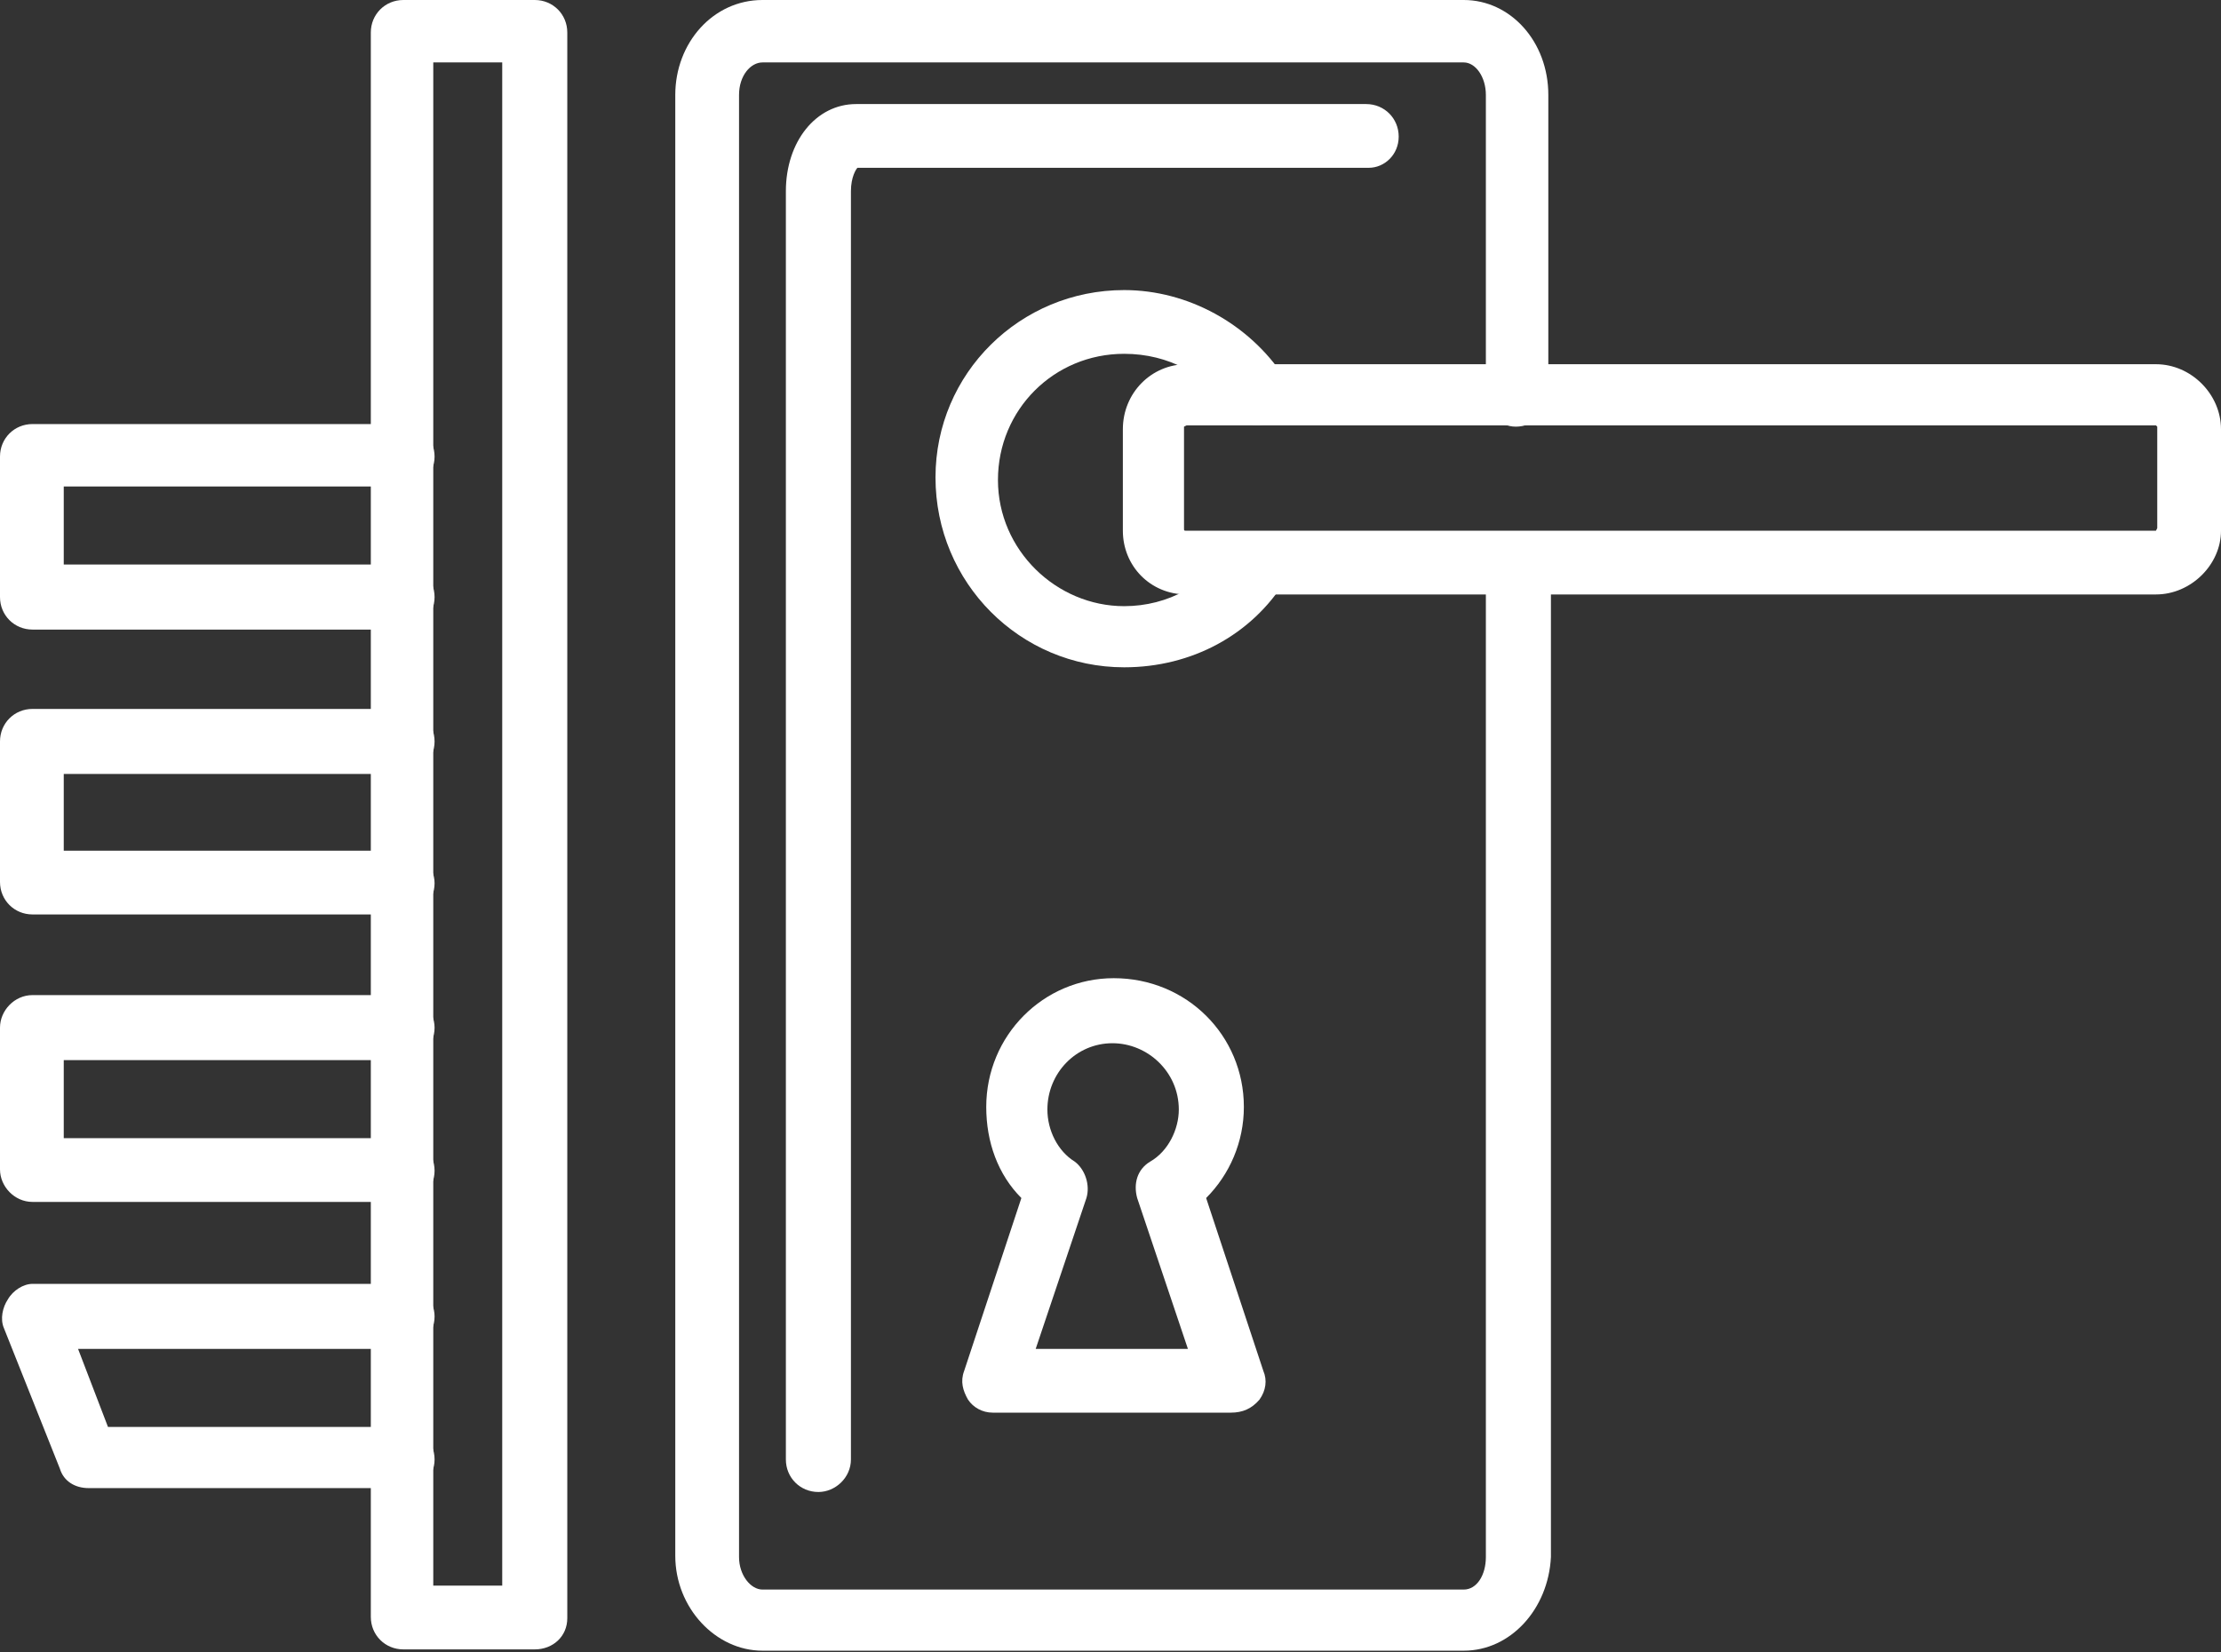
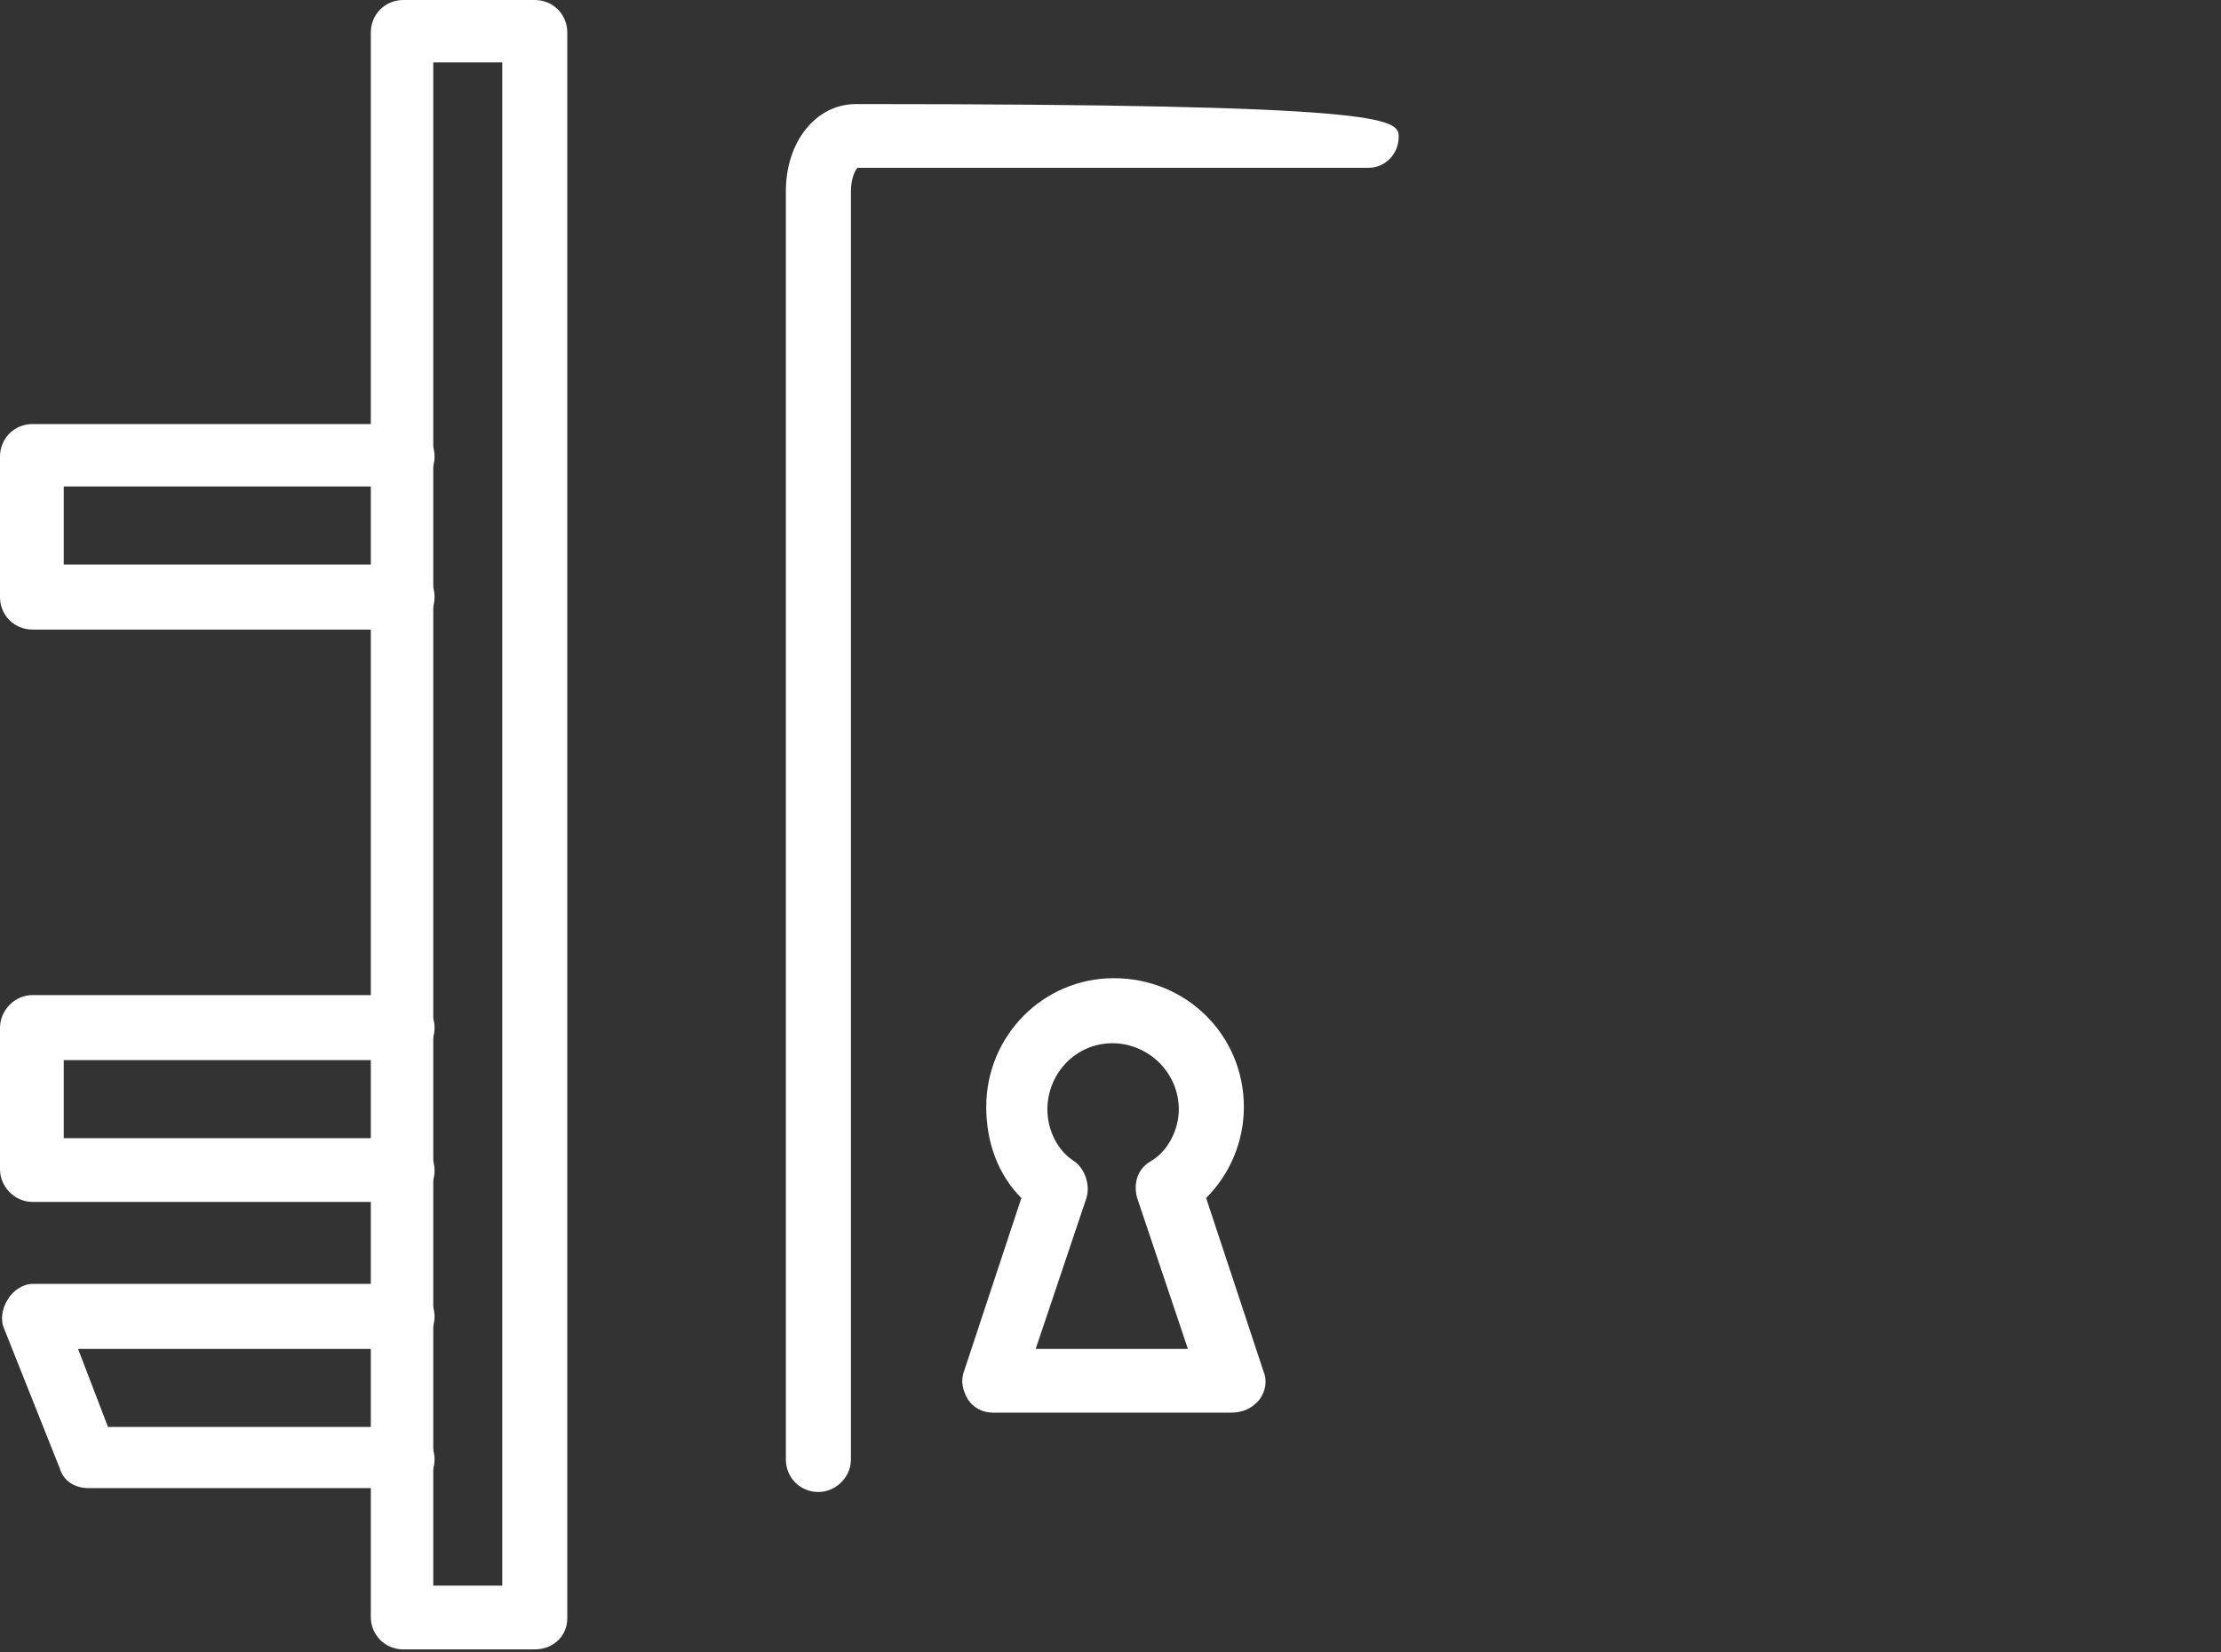
<svg xmlns="http://www.w3.org/2000/svg" width="512" height="381" viewBox="0 0 512 381" fill="none">
  <rect x="0" y="0" width="512" height="381" fill="#333333" stroke="none" />
-   <path d="M337.434 380.626H175.766C164.968 380.626 155.669 370.728 155.669 358.73V21.896C155.669 9.898 164.368 0 175.766 0H337.434C348.232 0 356.93 9.598 356.93 21.896V90.882C356.93 95.081 353.631 98.381 349.432 98.381C345.532 98.381 342.533 95.081 342.533 90.882V21.896C342.533 17.697 340.133 14.397 337.434 14.397H175.766C173.066 14.397 170.367 17.397 170.367 21.896V359.03C170.367 363.229 173.066 366.528 175.766 366.528H337.434C340.433 366.528 342.533 363.229 342.533 359.03V130.175C342.533 125.975 345.832 122.676 350.031 122.676C354.231 122.676 357.53 125.975 357.53 130.175V359.03C356.93 371.028 348.232 380.626 337.434 380.626Z" fill="white" />
-   <path d="M259.149 153.87C235.154 153.87 215.658 134.374 215.658 110.079C215.658 86.083 235.154 66.887 259.149 66.887C273.846 66.887 287.944 74.685 296.042 86.983C297.842 90.282 297.242 94.781 293.942 96.881C290.343 98.981 285.844 98.081 283.744 94.781C278.345 86.383 269.347 81.584 259.149 81.584C242.952 81.584 230.055 94.482 230.055 110.678C230.055 126.875 243.552 139.773 259.149 139.773C269.347 139.773 278.345 134.674 283.744 126.275C285.844 122.976 290.343 121.776 293.942 123.876C297.242 125.975 298.442 130.475 296.342 133.774C288.543 146.371 274.746 153.87 259.149 153.87Z" fill="white" />
-   <path d="M497.003 137.073H273.547C265.148 137.073 258.85 130.475 258.85 122.376V98.981C258.85 90.582 265.448 83.984 273.547 83.984H497.003C505.102 83.984 512 90.882 512 98.981V122.376C512 130.175 505.102 137.073 497.003 137.073ZM273.547 98.081L272.947 98.381V121.776C272.947 122.376 272.947 122.376 273.547 122.376H497.003L497.303 121.776V98.381L497.003 98.081H273.547ZM273.547 90.882V98.381V90.882Z" fill="white" />
  <path d="M283.744 325.736H228.855C226.456 325.736 224.356 324.537 223.156 322.737C221.957 320.637 221.357 318.538 222.256 316.138L235.454 276.246C230.055 270.847 227.355 263.349 227.355 255.25C227.355 238.753 240.553 225.556 256.75 225.556C273.546 225.556 286.744 238.753 286.744 255.25C286.744 263.349 283.445 270.847 278.046 276.246L291.243 316.138C292.143 318.238 291.843 320.637 290.343 322.737C288.544 324.837 286.444 325.736 283.744 325.736ZM238.753 311.039H273.846L262.149 276.246C261.249 272.947 262.149 269.647 265.148 267.848C269.347 265.448 271.747 260.349 271.747 255.85C271.747 247.152 264.548 240.553 256.45 240.553C248.051 240.553 241.453 247.452 241.453 255.85C241.453 260.649 243.852 265.448 247.752 267.848C250.151 269.647 251.351 273.247 250.451 276.246L238.753 311.039Z" fill="white" />
  <path d="M123.276 380.326H92.982C88.783 380.326 85.483 377.026 85.483 372.827V7.499C85.483 3.299 88.783 0 92.982 0H123.276C127.475 0 130.775 3.299 130.775 7.499V373.127C130.775 377.326 127.475 380.326 123.276 380.326ZM99.881 365.629H115.777V14.397H99.881V365.629Z" fill="white" />
  <path d="M92.982 145.172H7.499C3.299 145.172 0 141.872 0 137.673V105.28C0 101.08 3.299 97.781 7.499 97.781H92.982C96.881 97.781 100.18 101.08 100.18 105.28C100.18 109.479 96.881 112.178 92.982 112.178H14.697V130.175H92.982C96.881 130.175 100.18 133.474 100.18 137.673C100.18 141.872 96.881 145.172 92.982 145.172Z" fill="white" />
-   <path d="M92.982 210.859H7.499C3.299 210.859 0 207.559 0 203.36V170.967C0 166.767 3.299 163.468 7.499 163.468H92.982C96.881 163.468 100.18 166.767 100.18 170.967C100.18 175.166 96.881 178.465 92.982 178.465H14.697V196.162H92.982C96.881 196.162 100.18 199.761 100.18 203.66C100.18 207.859 96.881 210.859 92.982 210.859Z" fill="white" />
  <path d="M92.982 277.146H7.499C3.299 277.146 0 273.546 0 269.647V236.954C0 233.054 3.299 229.455 7.499 229.455H92.982C96.881 229.455 100.18 233.054 100.18 236.954C100.18 241.153 96.881 244.452 92.982 244.452H14.697V262.449H92.982C96.881 262.449 100.18 265.748 100.18 269.947C100.18 274.146 96.881 277.146 92.982 277.146Z" fill="white" />
  <path d="M92.982 343.133H20.396C17.397 343.133 14.697 341.633 13.797 338.634L0.9 306.24C0 304.141 0.6 301.441 1.8 299.642C3 297.542 5.399 296.042 7.499 296.042H92.982C96.881 296.042 100.181 299.642 100.181 303.541C100.181 307.74 96.881 311.039 92.982 311.039H17.997L24.895 329.036H92.982C96.881 329.036 100.181 332.335 100.181 336.534C100.181 340.734 96.881 343.133 92.982 343.133Z" fill="white" />
-   <path d="M188.663 344.033C184.464 344.033 181.165 340.734 181.165 336.534V44.091C181.165 32.694 188.063 23.995 197.361 23.995H314.938C319.138 23.995 322.437 27.295 322.437 31.494C322.437 35.693 319.138 38.693 315.538 38.693H197.661C197.361 38.992 196.162 40.792 196.162 44.091V336.534C196.162 340.734 192.562 344.033 188.663 344.033Z" fill="white" />
+   <path d="M188.663 344.033C184.464 344.033 181.165 340.734 181.165 336.534V44.091C181.165 32.694 188.063 23.995 197.361 23.995C319.138 23.995 322.437 27.295 322.437 31.494C322.437 35.693 319.138 38.693 315.538 38.693H197.661C197.361 38.992 196.162 40.792 196.162 44.091V336.534C196.162 340.734 192.562 344.033 188.663 344.033Z" fill="white" />
</svg>